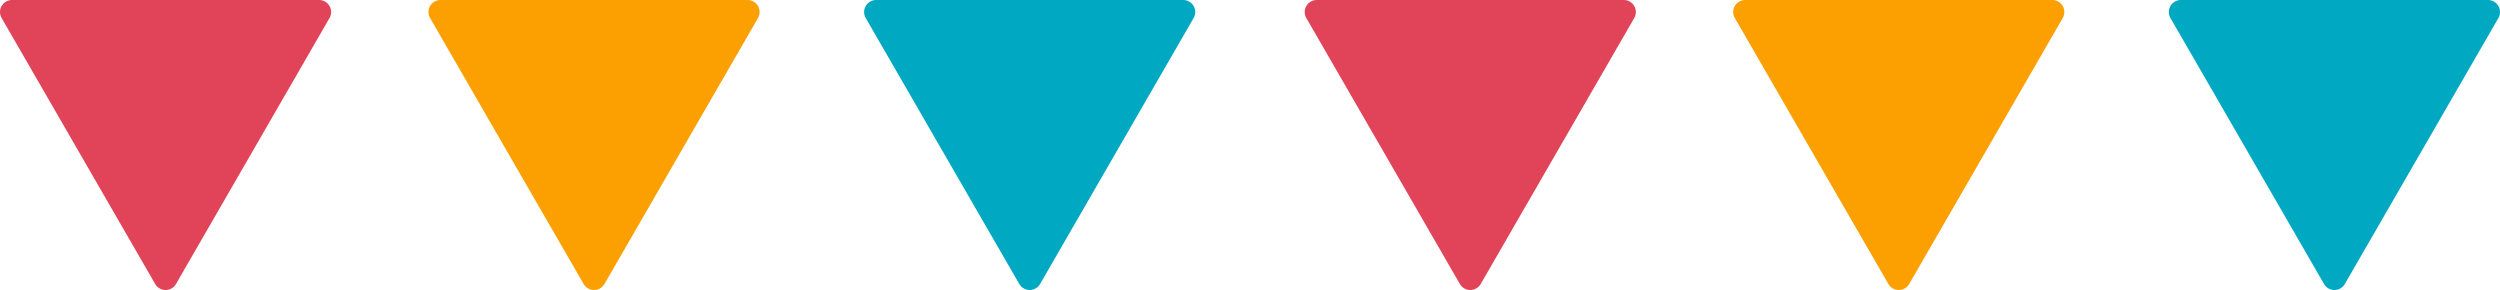
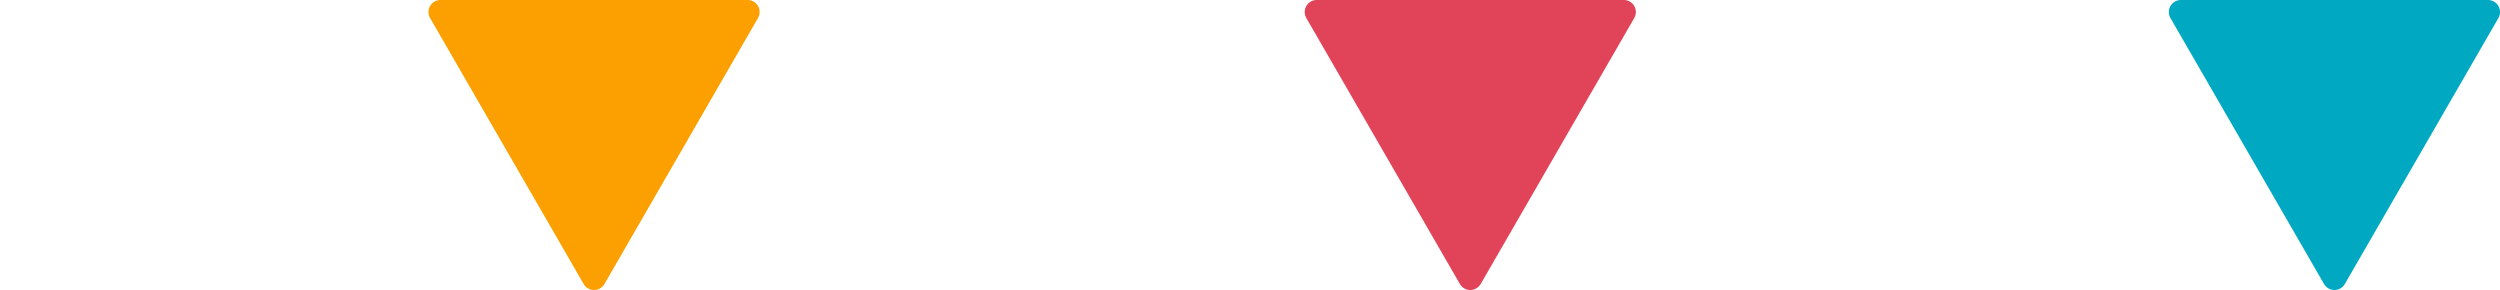
<svg xmlns="http://www.w3.org/2000/svg" width="189.672" height="22" viewBox="0 0 189.672 22">
  <defs>
    <clipPath id="a">
      <rect width="189.672" height="22" fill="none" />
    </clipPath>
    <clipPath id="b">
      <rect width="189.672" height="22.001" fill="none" />
    </clipPath>
  </defs>
  <g clip-path="url(#a)">
    <g transform="translate(0 -0.001)">
      <g clip-path="url(#b)">
        <g transform="translate(0 0.001)" style="mix-blend-mode:multiply;isolation:isolate">
          <g clip-path="url(#a)">
            <path d="M89.849,21.545,101.5,1.368A.913.913,0,0,0,100.707,0h-23.3a.913.913,0,0,0-.789,1.368L88.27,21.545a.911.911,0,0,0,1.579,0" transform="translate(88.051)" fill="#00a8c1" />
-             <path d="M74.484,21.545,86.132,1.368A.913.913,0,0,0,85.342,0h-23.3a.913.913,0,0,0-.789,1.368l11.65,20.177a.911.911,0,0,0,1.579,0" transform="translate(70.365)" fill="#fba000" />
            <path d="M59.371,21.545,71.019,1.368A.912.912,0,0,0,70.229,0h-23.3a.913.913,0,0,0-.789,1.368l11.65,20.177a.911.911,0,0,0,1.579,0" transform="translate(52.969)" fill="#e14359" />
-             <path d="M43.83,21.545,55.478,1.368A.913.913,0,0,0,54.688,0H31.39A.913.913,0,0,0,30.6,1.368l11.65,20.177a.911.911,0,0,0,1.579,0" transform="translate(35.081)" fill="#00a8c1" />
            <path d="M28.465,21.545,40.113,1.368A.912.912,0,0,0,39.323,0h-23.3a.913.913,0,0,0-.789,1.368l11.65,20.177a.911.911,0,0,0,1.579,0" transform="translate(17.395)" fill="#fba000" />
-             <path d="M13.352,21.545,25,1.368A.913.913,0,0,0,24.21,0H.912A.913.913,0,0,0,.123,1.368l11.65,20.177a.911.911,0,0,0,1.579,0" transform="translate(0)" fill="#e14359" />
          </g>
        </g>
      </g>
    </g>
  </g>
</svg>